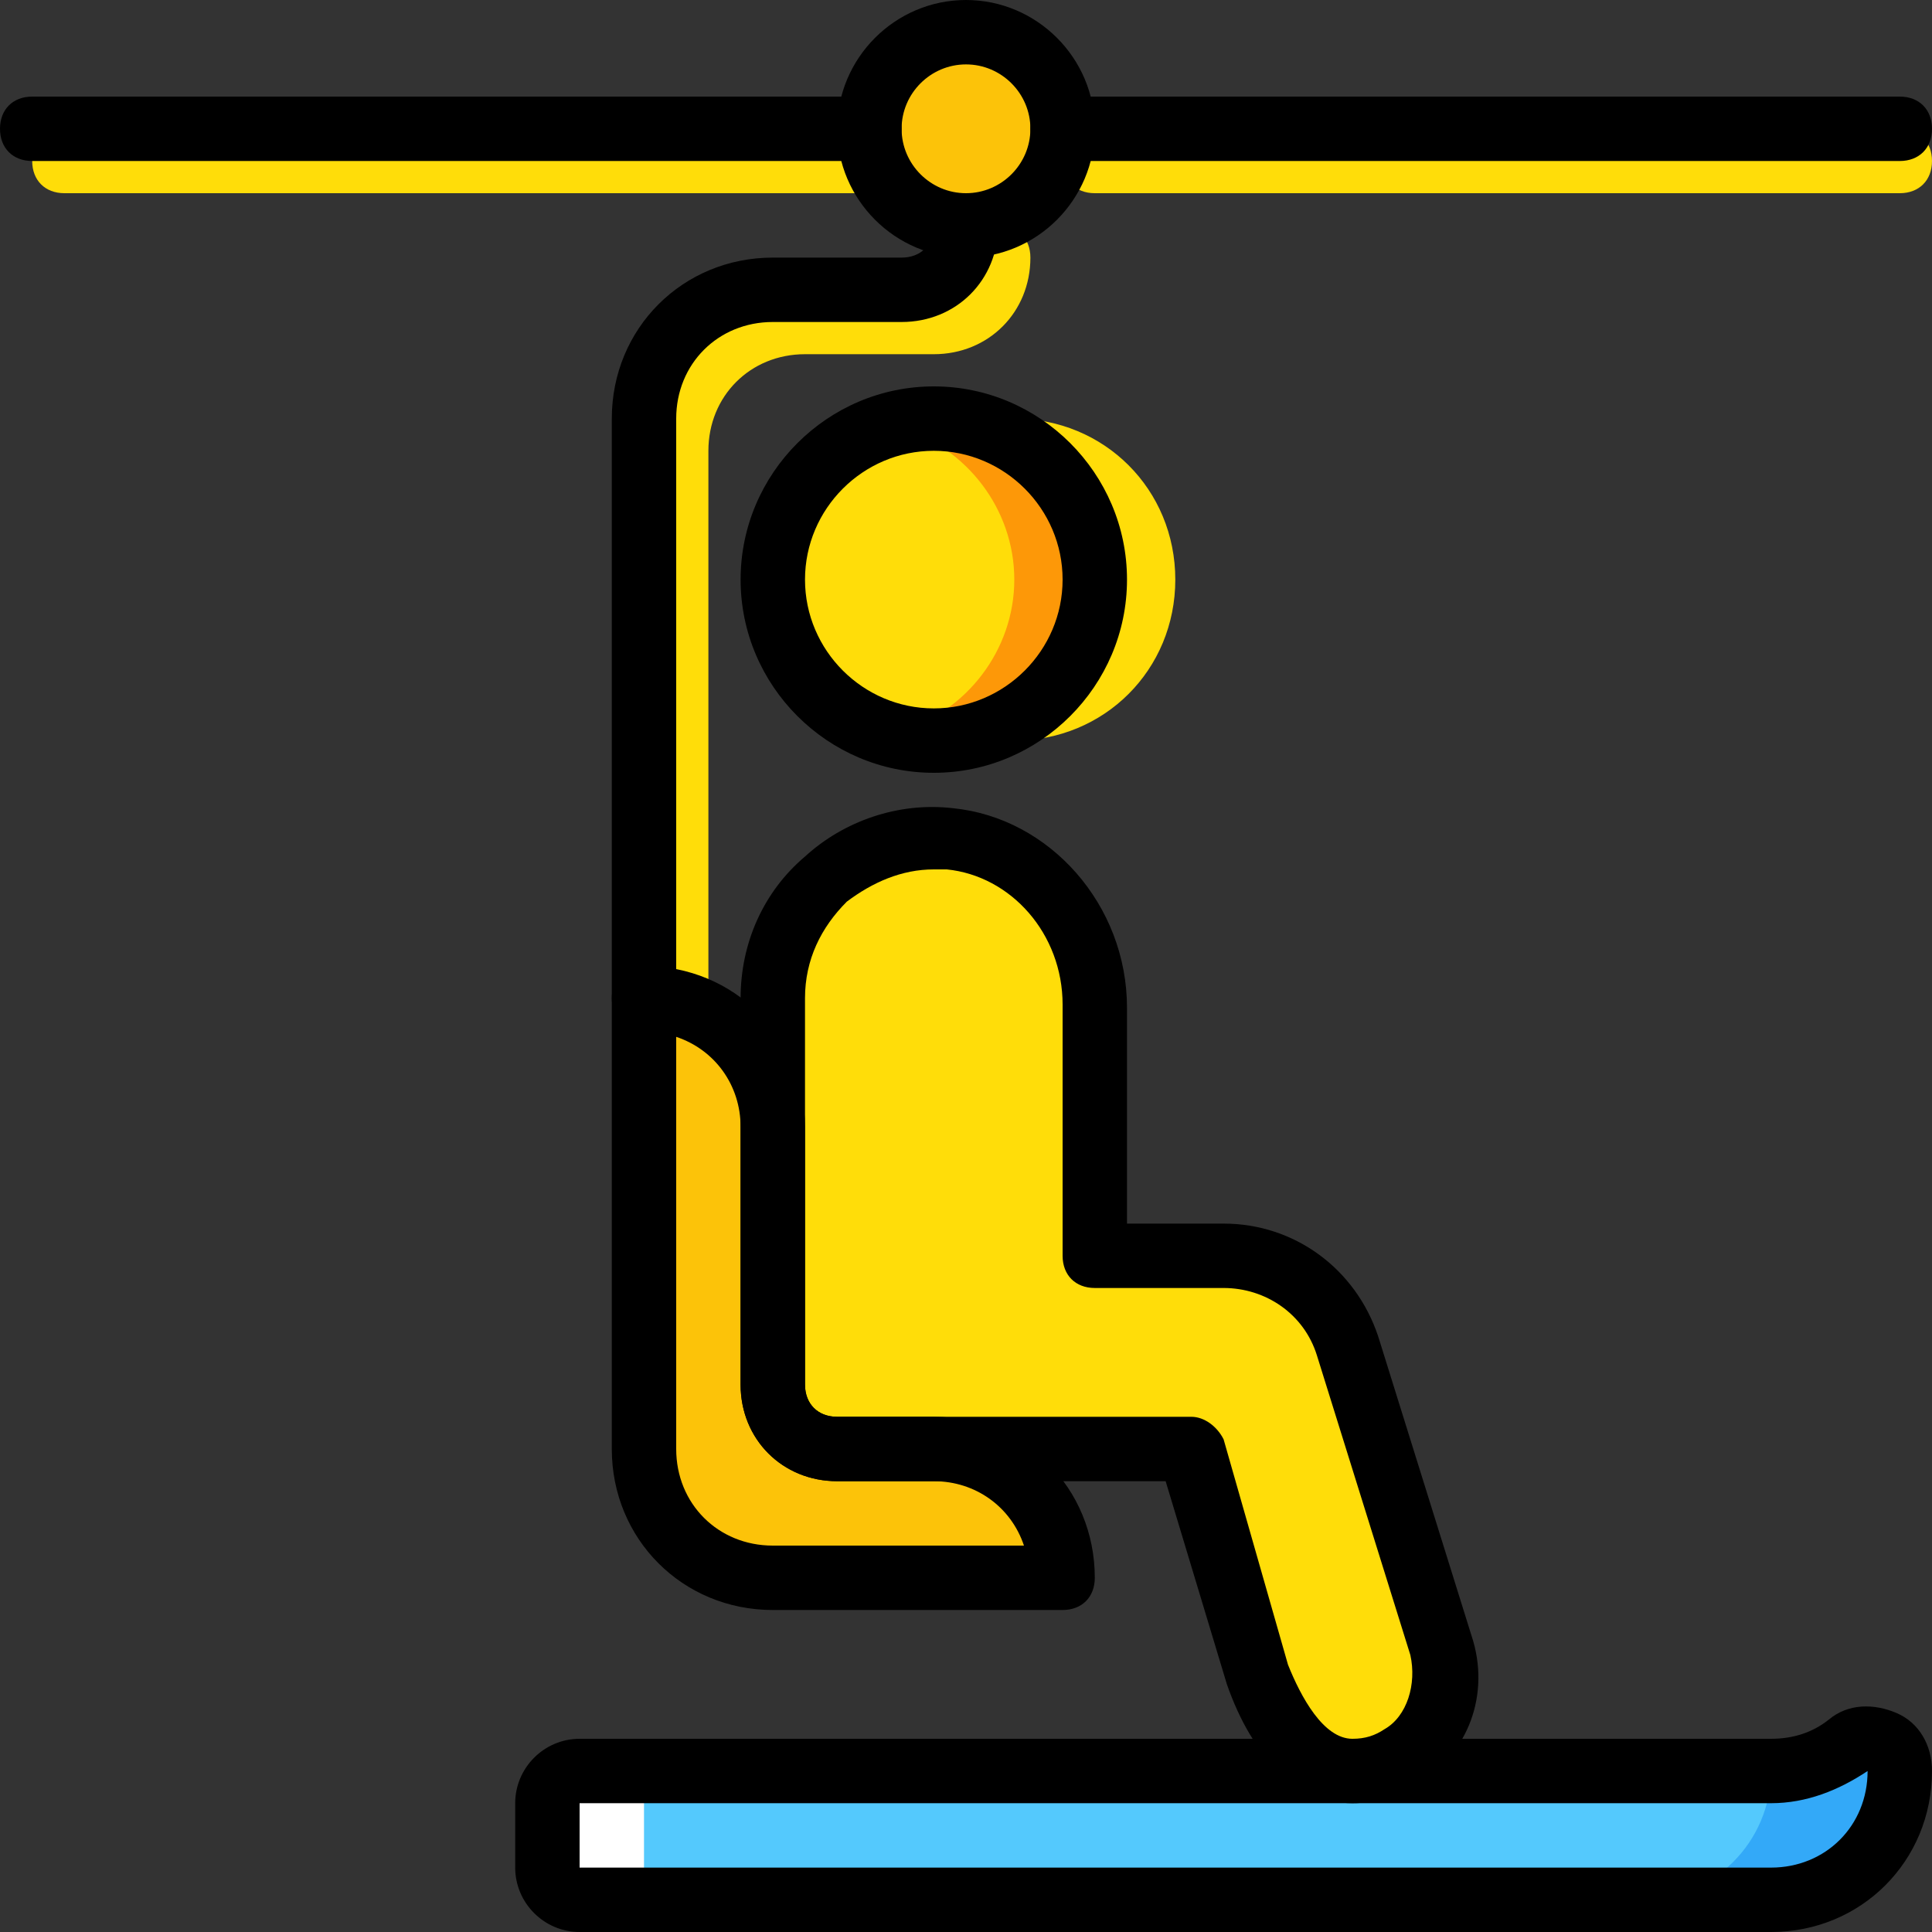
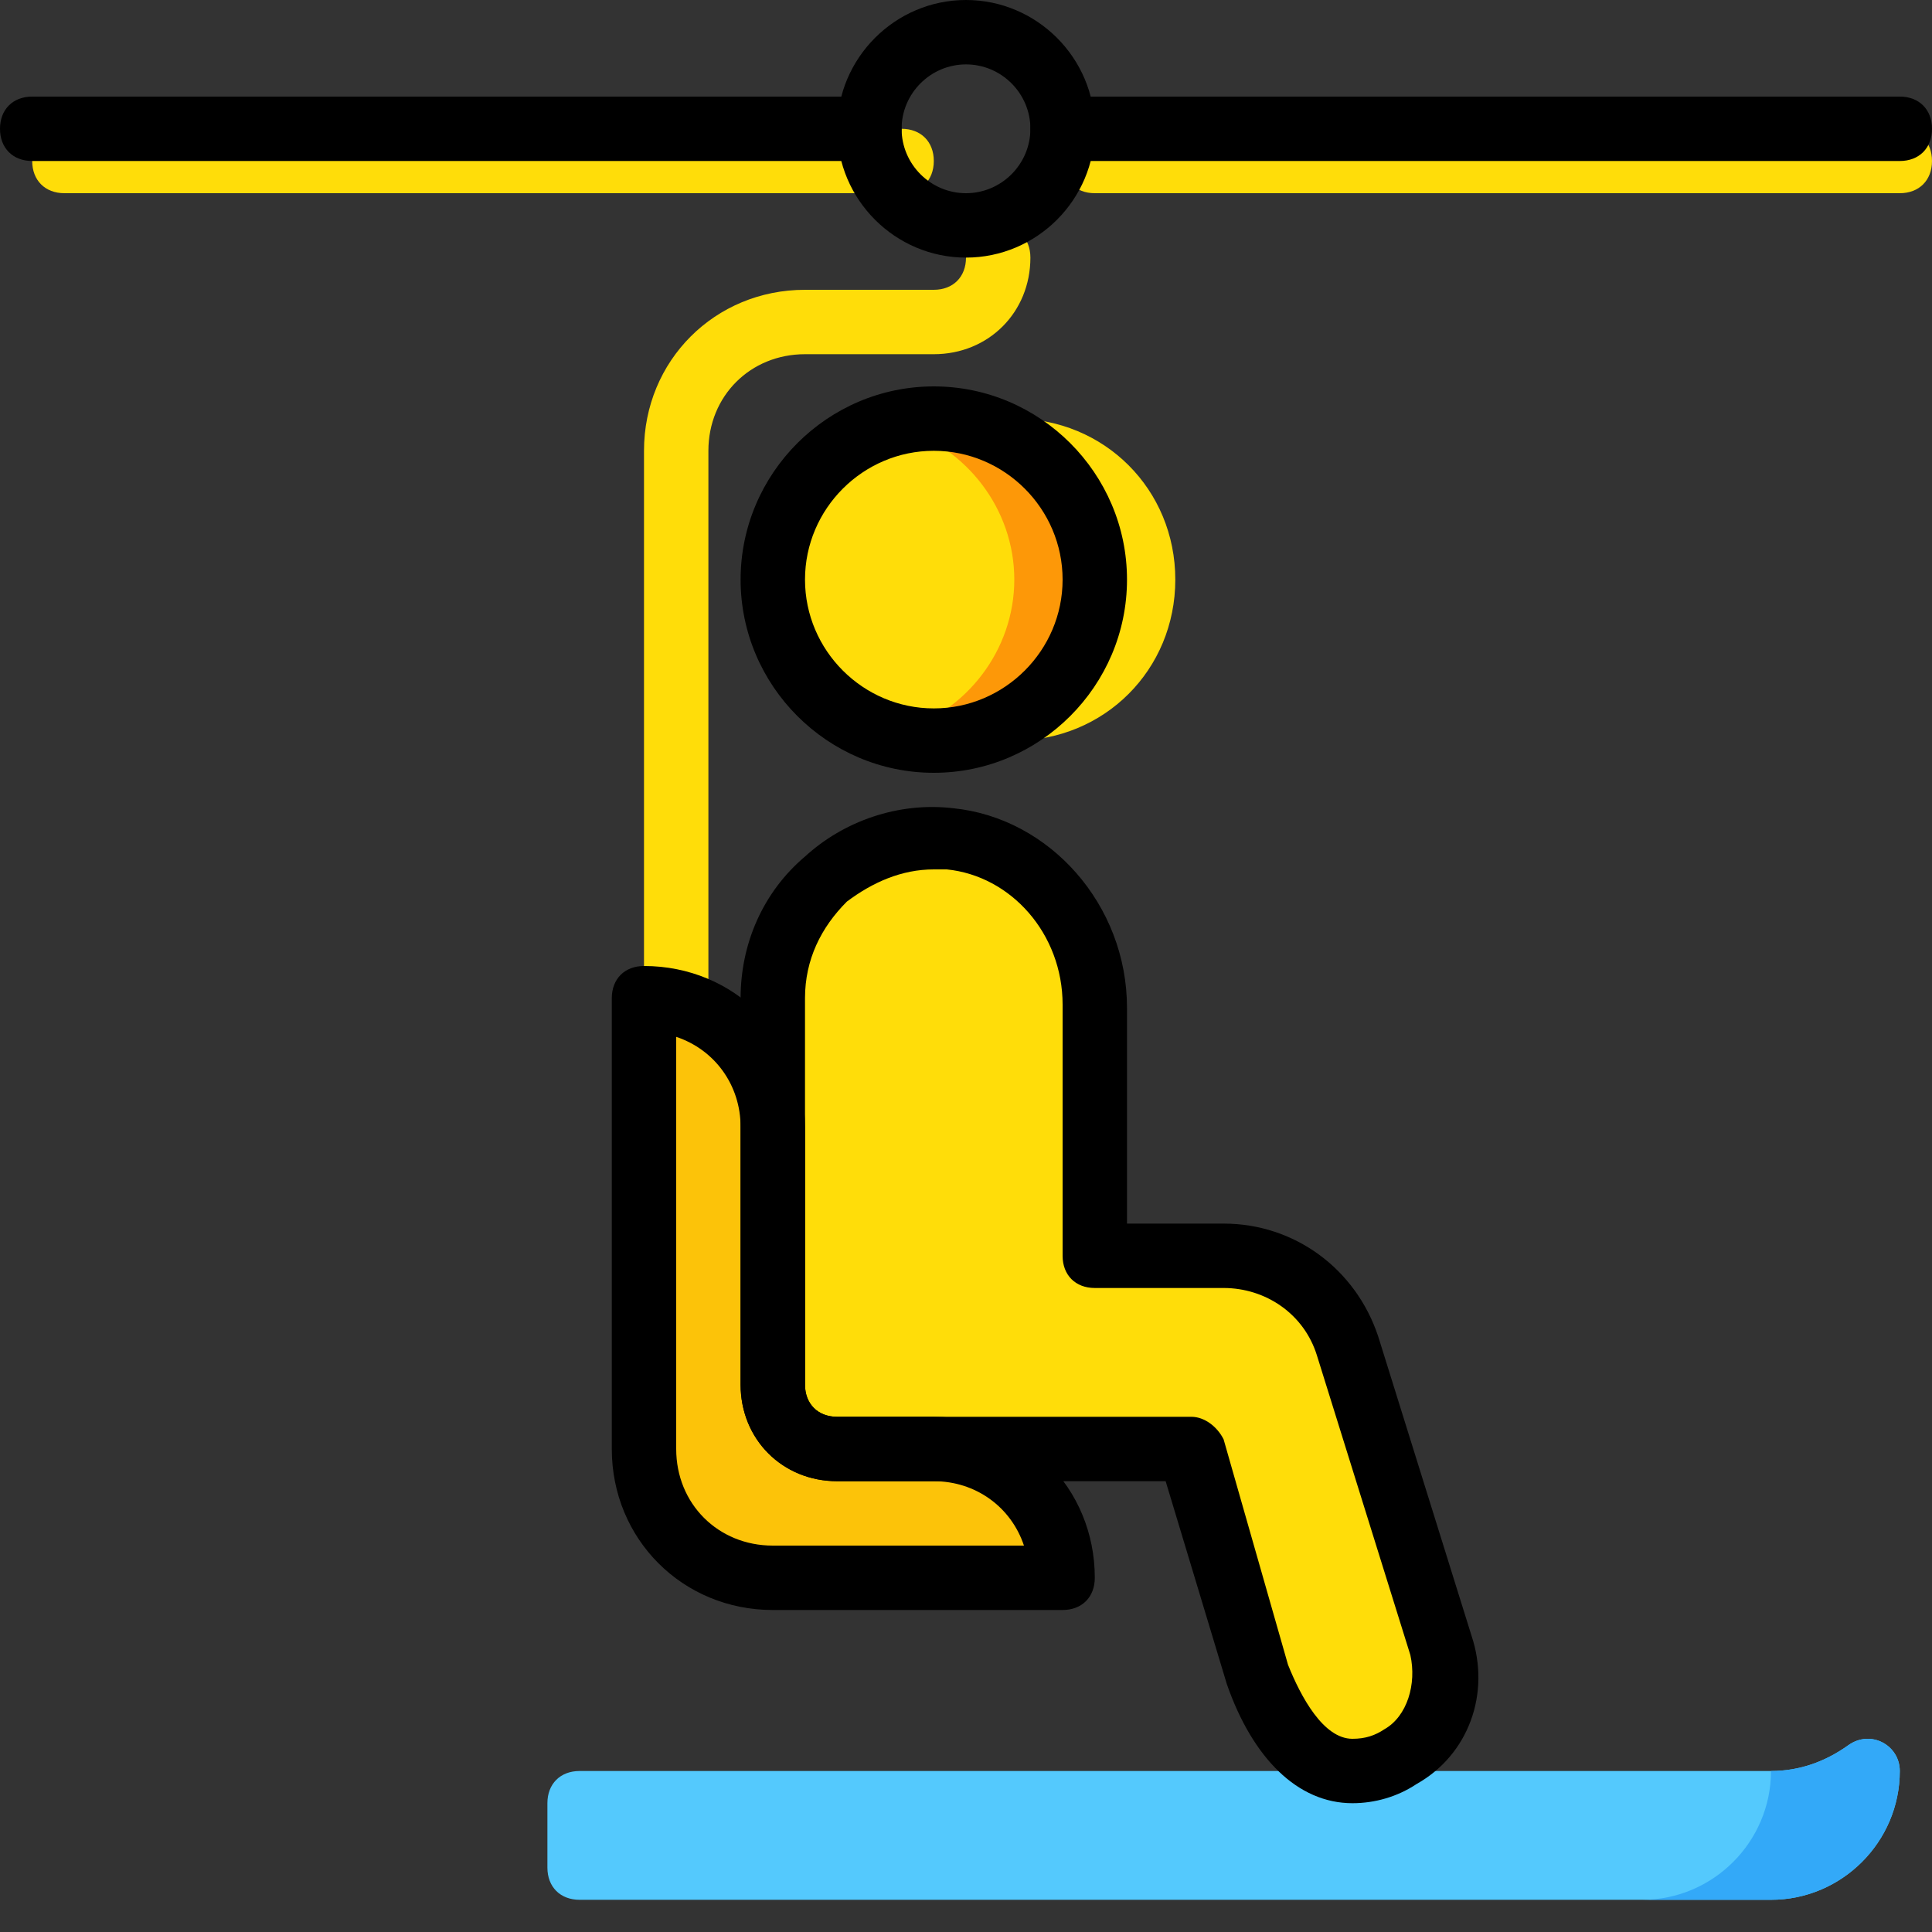
<svg xmlns="http://www.w3.org/2000/svg" height="800px" width="800px" version="1.1" id="Layer_1" viewBox="0 0 512 512" xml:space="preserve">
  <rect x="0" y="0" width="512" height="512" fill="#333333" stroke="none" />
  <g transform="translate(1 1)">
    <g>
      <path style="fill:#FFDD09;" d="M502.467,50.2H289.133c-5.12,0-8.533-3.413-8.533-8.533s3.413-8.533,8.533-8.533h213.333    c5.12,0,8.533,3.413,8.533,8.533S507.587,50.2,502.467,50.2z" />
      <path style="fill:#FFDD09;" d="M237.933,50.2H16.067c-5.12,0-8.533-3.413-8.533-8.533s3.413-8.533,8.533-8.533h221.867    c5.12,0,8.533,3.413,8.533,8.533S243.053,50.2,237.933,50.2z" />
      <path style="fill:#FFDD09;" d="M178.2,280.6c-5.12,0-8.533-3.413-8.533-8.533v-153.6c0-23.893,18.773-42.667,42.667-42.667h34.133    c5.12,0,8.533-3.413,8.533-8.533s3.413-8.533,8.533-8.533c5.12,0,8.533,3.413,8.533,8.533c0,14.507-11.093,25.6-25.6,25.6h-34.133    c-14.507,0-25.6,11.093-25.6,25.6v153.6C186.733,277.187,183.32,280.6,178.2,280.6z" />
    </g>
-     <path style="fill:#FCC309;" d="M280.6,33.133c0-14.507-11.093-25.6-25.6-25.6c-14.507,0-25.6,11.093-25.6,25.6   s11.093,25.6,25.6,25.6C269.507,58.733,280.6,47.64,280.6,33.133" />
    <path style="fill:#FFDD09;" d="M289.133,152.6c0-23.893-18.773-42.667-42.667-42.667S203.8,128.707,203.8,152.6   s18.773,42.667,42.667,42.667S289.133,176.493,289.133,152.6" />
    <path style="fill:#FD9808;" d="M250.733,109.933c-4.267,0-8.533,0.853-12.8,2.56C255,117.613,267.8,133.827,267.8,152.6   s-12.8,34.987-29.867,40.107c4.267,0.853,8.533,2.56,12.8,2.56c23.893,0,42.667-18.773,42.667-42.667   S274.627,109.933,250.733,109.933" />
    <path style="fill:#FFDD09;" d="M267.8,109.933c-4.267,0-8.533,0.853-12.8,2.56c17.067,5.12,29.867,21.333,29.867,40.107   s-12.8,34.987-29.867,40.107c4.267,0.853,8.533,2.56,12.8,2.56c23.893,0,42.667-18.773,42.667-42.667   S291.693,109.933,267.8,109.933" />
    <path style="fill:#54C9FD;" d="M152.6,502.467h315.733c18.773,0,34.133-15.36,34.133-34.133l0,0c0-6.827-7.68-11.093-13.653-6.827   c-5.973,4.267-12.8,6.827-20.48,6.827H152.6c-5.12,0-8.533,3.413-8.533,8.533v17.067C144.067,499.053,147.48,502.467,152.6,502.467   " />
-     <path style="fill:#FFFFFF;" d="M169.667,493.933v-17.067c0-5.12,3.413-8.533,8.533-8.533h-25.6c-5.12,0-8.533,3.413-8.533,8.533   v17.067c0,5.12,3.413,8.533,8.533,8.533h25.6C173.08,502.467,169.667,499.053,169.667,493.933" />
    <path style="fill:#33A9F8;" d="M488.813,461.507c-5.973,4.267-12.8,6.827-20.48,6.827c0,18.773-15.36,34.133-34.133,34.133h34.133   c18.773,0,34.133-15.36,34.133-34.133C502.467,461.507,494.787,457.24,488.813,461.507" />
    <path style="fill:#FCC309;" d="M203.8,365.933v-68.267c0-18.773-15.36-34.133-34.133-34.133V383   c0,18.773,15.36,34.133,34.133,34.133h76.8l0,0c0-18.773-15.36-34.133-34.133-34.133h-25.6C211.48,383,203.8,375.32,203.8,365.933" />
    <path style="fill:#FFDD09;" d="M380.44,435.053l-24.747-79.36c-4.267-14.507-17.067-23.893-32.427-23.893h-34.133v-66.56   c0-22.187-16.213-41.813-38.4-44.373c-25.6-2.56-46.933,17.92-46.933,42.667v102.4c0,9.387,7.68,17.067,17.067,17.067h93.867   l17.067,59.733c3.413,9.387,11.093,25.6,25.6,25.6c5.12,0,9.387-0.853,12.8-3.413C380.44,458.947,383.853,446.147,380.44,435.053" />
    <path d="M246.467,203.8c-28.16,0-51.2-23.04-51.2-51.2s23.04-51.2,51.2-51.2s51.2,23.04,51.2,51.2S274.627,203.8,246.467,203.8z    M246.467,118.467c-18.773,0-34.133,15.36-34.133,34.133s15.36,34.133,34.133,34.133S280.6,171.373,280.6,152.6   S265.24,118.467,246.467,118.467z" />
    <path d="M502.467,41.667H280.6c-5.12,0-8.533-3.413-8.533-8.533S275.48,24.6,280.6,24.6h221.867c5.12,0,8.533,3.413,8.533,8.533   S507.587,41.667,502.467,41.667z" />
    <path d="M229.4,41.667H7.533C2.413,41.667-1,38.253-1,33.133S2.413,24.6,7.533,24.6H229.4c5.12,0,8.533,3.413,8.533,8.533   S234.52,41.667,229.4,41.667z" />
    <path d="M255,67.267c-18.773,0-34.133-15.36-34.133-34.133S236.227-1,255-1s34.133,15.36,34.133,34.133S273.773,67.267,255,67.267z    M255,16.067c-9.387,0-17.067,7.68-17.067,17.067S245.613,50.2,255,50.2s17.067-7.68,17.067-17.067S264.387,16.067,255,16.067z" />
-     <path d="M169.667,272.067c-5.12,0-8.533-3.413-8.533-8.533v-153.6c0-23.893,18.773-42.667,42.667-42.667h34.133   c5.12,0,8.533-3.413,8.533-8.533S249.88,50.2,255,50.2s8.533,3.413,8.533,8.533c0,14.507-11.093,25.6-25.6,25.6H203.8   c-14.507,0-25.6,11.093-25.6,25.6v153.6C178.2,268.653,174.787,272.067,169.667,272.067z" />
-     <path d="M468.333,511H152.6c-9.387,0-17.067-7.68-17.067-17.067v-17.067c0-9.387,7.68-17.067,17.067-17.067h315.733   c5.973,0,11.093-1.707,15.36-5.12c5.12-4.267,11.947-4.267,17.92-1.707c5.973,2.56,9.387,8.533,9.387,15.36   C511,492.227,492.227,511,468.333,511z M152.6,476.867v17.067h315.733c14.507,0,25.6-11.093,25.6-25.6   c-7.68,5.12-16.213,8.533-25.6,8.533H152.6z" />
    <path d="M280.6,425.667h-76.8c-23.893,0-42.667-18.773-42.667-42.667V263.533c0-5.12,3.413-8.533,8.533-8.533   c23.893,0,42.667,18.773,42.667,42.667v68.267c0,5.12,3.413,8.533,8.533,8.533h25.6c23.893,0,42.667,18.773,42.667,42.667   C289.133,422.253,285.72,425.667,280.6,425.667z M178.2,273.773V383c0,14.507,11.093,25.6,25.6,25.6h66.56   c-3.413-10.24-12.8-17.067-23.893-17.067h-25.6c-14.507,0-25.6-11.093-25.6-25.6v-68.267   C195.267,286.573,188.44,277.187,178.2,273.773z" />
    <path d="M357.4,476.867c-14.507,0-26.453-11.947-33.28-31.573l-16.213-53.76h-87.04c-14.507,0-25.6-11.093-25.6-25.6v-102.4   c0-14.507,5.973-28.16,17.067-37.547c10.24-9.387,24.747-14.507,39.253-12.8c25.6,2.56,46.08,25.6,46.08,52.907v57.173h25.6   c18.773,0,34.987,11.947,40.96,29.867l24.747,79.36c5.12,15.36-0.853,31.573-14.507,39.253   C369.347,475.16,363.373,476.867,357.4,476.867z M246.467,229.4c-8.533,0-16.213,3.413-23.04,8.533   c-6.827,6.827-11.093,15.36-11.093,25.6v102.4c0,5.12,3.413,8.533,8.533,8.533h93.867c3.413,0,6.827,2.56,8.533,5.973   l17.067,59.733c3.413,8.533,9.387,19.627,17.067,19.627c3.413,0,5.973-0.853,8.533-2.56c5.973-3.413,8.533-11.947,6.827-19.627l0,0   l-24.747-79.36c-3.413-11.093-13.653-17.92-24.747-17.92h-34.133c-5.12,0-8.533-3.413-8.533-8.533v-66.56   c0-18.773-13.653-34.133-30.72-35.84C249.027,229.4,247.32,229.4,246.467,229.4z" />
  </g>
</svg>